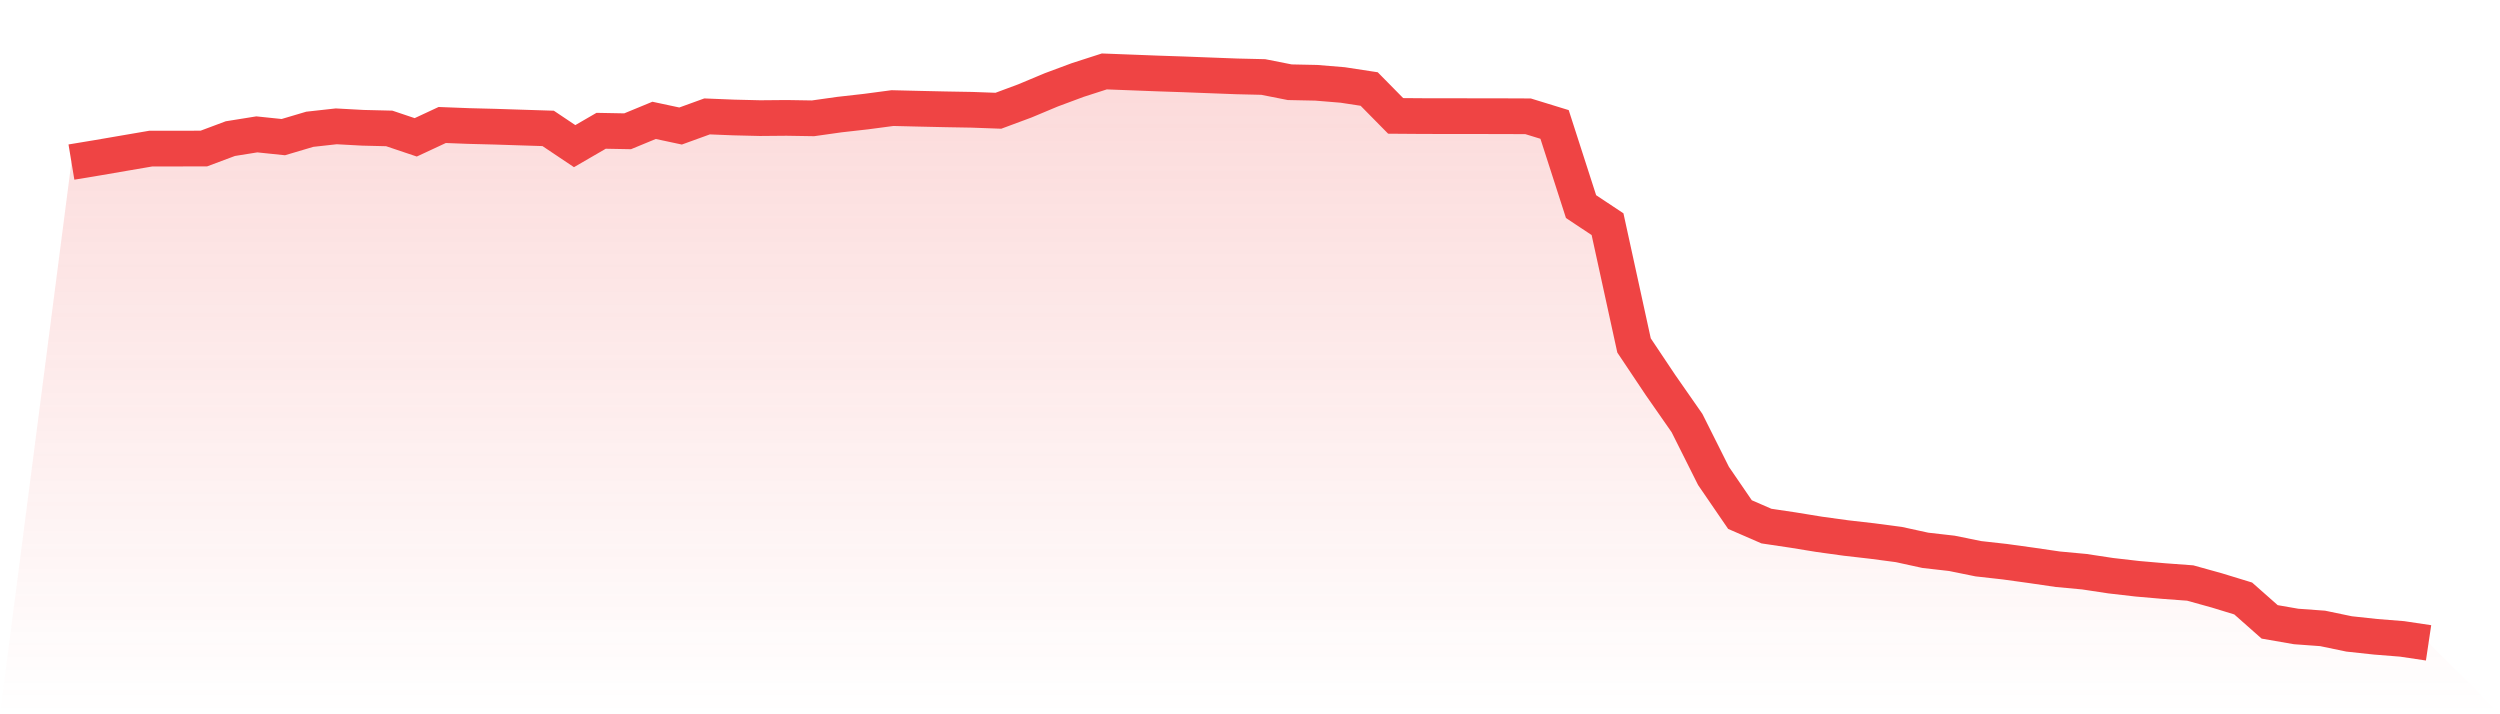
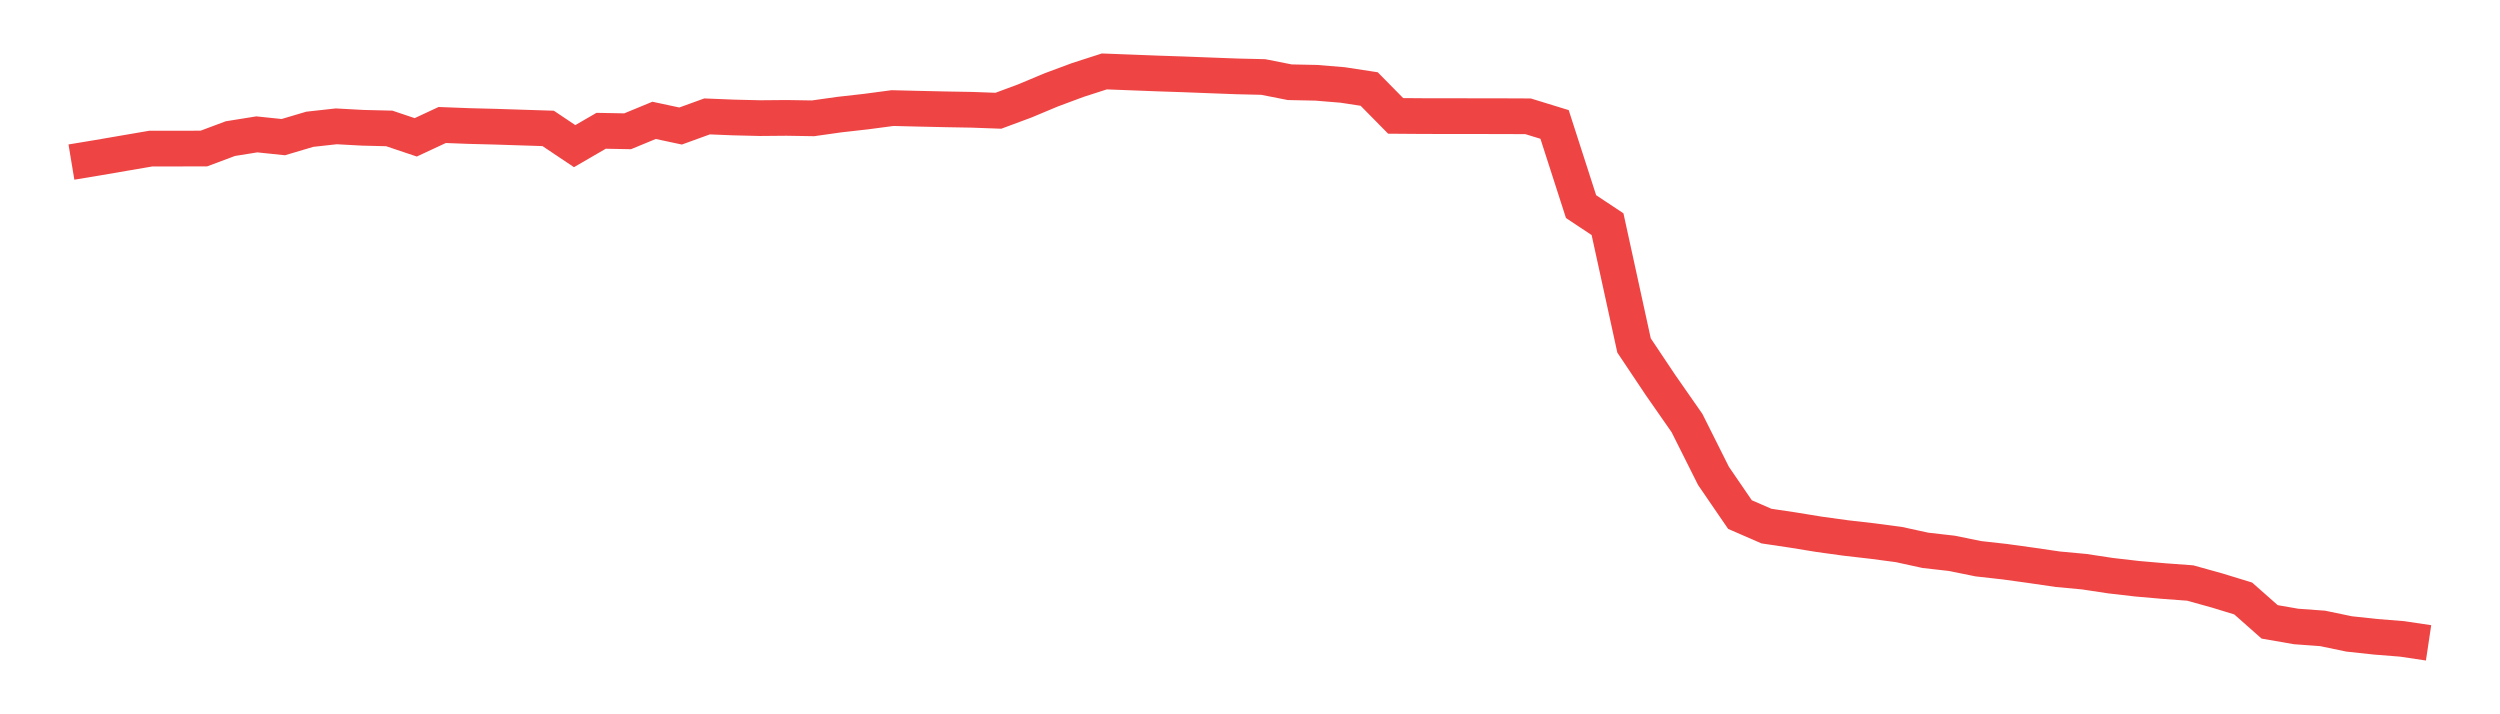
<svg xmlns="http://www.w3.org/2000/svg" viewBox="0 0 140 40">
  <defs>
    <linearGradient id="gradient" x1="0" x2="0" y1="0" y2="1">
      <stop offset="0%" stop-color="#ef4444" stop-opacity="0.2" />
      <stop offset="100%" stop-color="#ef4444" stop-opacity="0" />
    </linearGradient>
  </defs>
-   <path d="M4,9.076 L4,9.076 L5.483,8.83 L6.966,8.575 L8.449,8.321 L9.933,8.321 L11.416,8.318 L12.899,7.763 L14.382,7.525 L15.865,7.679 L17.348,7.239 L18.831,7.075 L20.315,7.156 L21.798,7.192 L23.281,7.691 L24.764,7 L26.247,7.057 L27.73,7.095 L29.213,7.143 L30.697,7.19 L32.18,8.184 L33.663,7.324 L35.146,7.352 L36.629,6.74 L38.112,7.057 L39.596,6.519 L41.079,6.579 L42.562,6.615 L44.045,6.602 L45.528,6.626 L47.011,6.417 L48.494,6.25 L49.978,6.053 L51.461,6.089 L52.944,6.122 L54.427,6.148 L55.91,6.202 L57.393,5.651 L58.876,5.03 L60.36,4.478 L61.843,4 L63.326,4.057 L64.809,4.114 L66.292,4.164 L67.775,4.221 L69.258,4.277 L70.742,4.312 L72.225,4.605 L73.708,4.636 L75.191,4.758 L76.674,4.985 L78.157,6.49 L79.64,6.501 L81.124,6.504 L82.607,6.505 L84.09,6.507 L85.573,6.513 L87.056,6.969 L88.539,11.57 L90.022,12.555 L91.506,19.345 L92.989,21.563 L94.472,23.691 L95.955,26.65 L97.438,28.816 L98.921,29.461 L100.404,29.682 L101.888,29.924 L103.371,30.128 L104.854,30.298 L106.337,30.494 L107.82,30.818 L109.303,30.987 L110.787,31.289 L112.27,31.455 L113.753,31.66 L115.236,31.877 L116.719,32.015 L118.202,32.239 L119.685,32.41 L121.169,32.539 L122.652,32.649 L124.135,33.061 L125.618,33.515 L127.101,34.825 L128.584,35.083 L130.067,35.191 L131.551,35.5 L133.034,35.66 L134.517,35.778 L136,36 L140,40 L0,40 z" fill="url(#gradient)" />
  <path d="M4,9.076 L4,9.076 L5.483,8.83 L6.966,8.575 L8.449,8.321 L9.933,8.321 L11.416,8.318 L12.899,7.763 L14.382,7.525 L15.865,7.679 L17.348,7.239 L18.831,7.075 L20.315,7.156 L21.798,7.192 L23.281,7.691 L24.764,7 L26.247,7.057 L27.73,7.095 L29.213,7.143 L30.697,7.19 L32.18,8.184 L33.663,7.324 L35.146,7.352 L36.629,6.74 L38.112,7.057 L39.596,6.519 L41.079,6.579 L42.562,6.615 L44.045,6.602 L45.528,6.626 L47.011,6.417 L48.494,6.25 L49.978,6.053 L51.461,6.089 L52.944,6.122 L54.427,6.148 L55.91,6.202 L57.393,5.651 L58.876,5.03 L60.36,4.478 L61.843,4 L63.326,4.057 L64.809,4.114 L66.292,4.164 L67.775,4.221 L69.258,4.277 L70.742,4.312 L72.225,4.605 L73.708,4.636 L75.191,4.758 L76.674,4.985 L78.157,6.49 L79.64,6.501 L81.124,6.504 L82.607,6.505 L84.09,6.507 L85.573,6.513 L87.056,6.969 L88.539,11.57 L90.022,12.555 L91.506,19.345 L92.989,21.563 L94.472,23.691 L95.955,26.65 L97.438,28.816 L98.921,29.461 L100.404,29.682 L101.888,29.924 L103.371,30.128 L104.854,30.298 L106.337,30.494 L107.82,30.818 L109.303,30.987 L110.787,31.289 L112.27,31.455 L113.753,31.66 L115.236,31.877 L116.719,32.015 L118.202,32.239 L119.685,32.41 L121.169,32.539 L122.652,32.649 L124.135,33.061 L125.618,33.515 L127.101,34.825 L128.584,35.083 L130.067,35.191 L131.551,35.5 L133.034,35.66 L134.517,35.778 L136,36" fill="none" stroke="#ef4444" stroke-width="2" />
</svg>